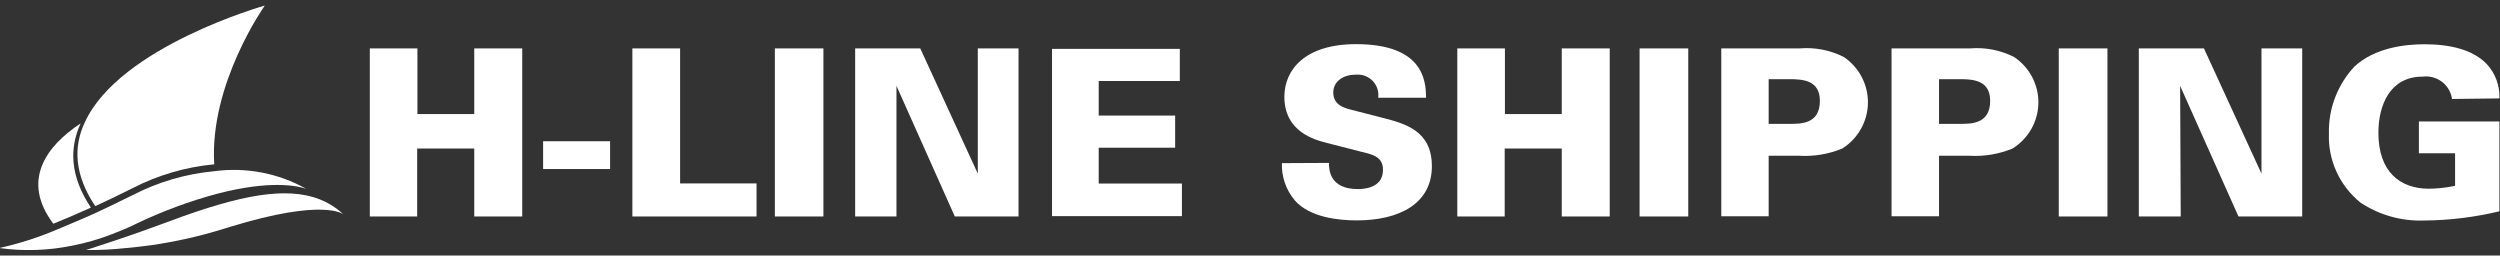
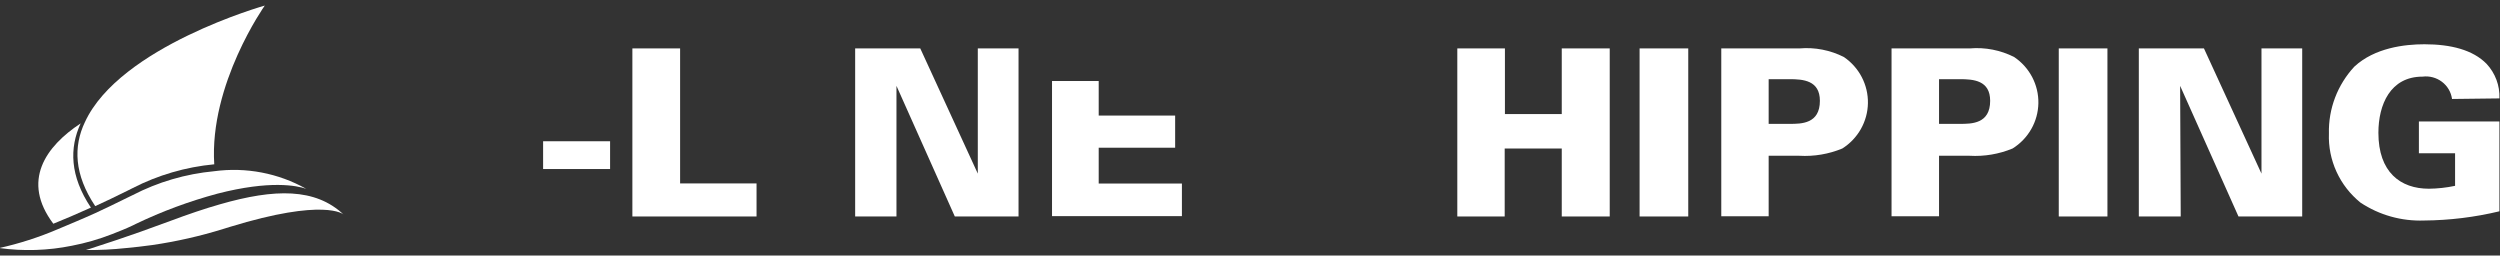
<svg xmlns="http://www.w3.org/2000/svg" width="225" height="23" viewBox="0 0 225 23" fill="none">
  <rect x="0" y="0" width="225" height="23" fill="#333333" stroke="none" />
  <g clip-path="url(#clip0_580_656)">
-     <path d="M33.283 4.357H37.568V10.266H42.683V4.357H47V19.483H42.683V13.366H37.547V19.483H33.283V4.357Z" fill="white" />
    <path d="M54.908 12.713V15.212H48.88V12.713H54.908Z" fill="white" />
    <path d="M56.914 4.357H61.21V16.508H68.089V19.483H56.914V4.357Z" fill="white" />
-     <path d="M69.738 4.357H74.107V19.483H69.738V4.357Z" fill="white" />
    <path d="M76.964 4.357H82.824L88.002 15.626V4.357H91.668V19.483H85.933L80.682 7.726V19.483H76.964V4.357Z" fill="white" />
-     <path d="M94.682 4.398H106.183V7.291H98.883V10.401H105.763V13.294H98.883V16.518H106.372V19.452H94.682V4.398Z" fill="white" />
-     <path d="M119.605 14.662C119.605 15.274 119.668 17.016 122.199 17.016C122.556 17.016 124.468 17.016 124.468 15.294C124.468 14.579 124.174 14.102 123.155 13.822L119.395 12.858C118.345 12.589 115.593 11.873 115.593 8.711C115.593 6.264 117.462 3.973 122.042 3.973C128.028 3.973 128.343 7.187 128.343 8.794H124.037C124.075 8.519 124.049 8.24 123.962 7.976C123.875 7.712 123.728 7.472 123.533 7.272C123.338 7.073 123.099 6.919 122.836 6.824C122.572 6.728 122.29 6.693 122.01 6.721C120.781 6.721 119.994 7.415 119.994 8.317C119.994 9.426 120.928 9.696 121.548 9.862L124.415 10.598C126.453 11.127 128.868 11.749 128.868 14.963C128.868 18.332 125.938 19.835 122.105 19.835C120.508 19.835 117.903 19.587 116.538 18.042C115.743 17.102 115.328 15.906 115.372 14.683L119.605 14.662Z" fill="white" />
+     <path d="M94.682 4.398V7.291H98.883V10.401H105.763V13.294H98.883V16.518H106.372V19.452H94.682V4.398Z" fill="white" />
    <path d="M131.158 4.357H135.443V10.266H140.558V4.357H144.875V19.483H140.558V13.366H135.422V19.483H131.158V4.357Z" fill="white" />
    <path d="M147.563 4.357H151.943V19.483H147.563V4.357Z" fill="white" />
    <path d="M154.915 4.357H161.962C163.34 4.24 164.724 4.51 165.953 5.134C166.632 5.598 167.185 6.219 167.561 6.944C167.938 7.669 168.128 8.475 168.113 9.289C168.099 10.104 167.88 10.902 167.478 11.613C167.076 12.325 166.501 12.927 165.806 13.366C164.585 13.871 163.263 14.095 161.941 14.019H159.179V19.462H154.915V4.357ZM159.179 11.148H161.07C162.12 11.148 163.79 11.148 163.79 9.074C163.79 7.229 162.277 7.125 161.049 7.125H159.179V11.148Z" fill="white" />
    <path d="M170.239 4.357H177.286C178.664 4.24 180.047 4.51 181.277 5.134C181.961 5.594 182.517 6.215 182.897 6.94C183.277 7.666 183.469 8.473 183.454 9.289C183.439 10.106 183.219 10.906 182.814 11.617C182.408 12.329 181.83 12.93 181.13 13.366C179.909 13.871 178.587 14.095 177.265 14.019H174.513V19.462H170.239V4.357ZM174.513 11.148H176.393C177.444 11.148 179.114 11.148 179.114 9.074C179.114 7.229 177.612 7.125 176.372 7.125H174.513V11.148Z" fill="white" />
    <path d="M185.289 4.357H189.669V19.483H185.289V4.357Z" fill="white" />
    <path d="M192.494 4.357H198.355L203.533 15.626V4.357H207.198V19.483H201.463L196.212 7.726L196.265 19.483H192.494V4.357Z" fill="white" />
    <path d="M220.683 8.908C220.6 8.294 220.273 7.738 219.775 7.361C219.277 6.984 218.649 6.817 218.026 6.897C215.128 6.897 214.056 9.416 214.056 11.956C214.056 15.492 216.031 16.985 218.604 16.985C219.395 16.976 220.183 16.889 220.957 16.725V13.791H217.701V10.93H224.948V19.017C222.729 19.549 220.456 19.828 218.173 19.846C216.141 19.92 214.138 19.358 212.449 18.239C211.52 17.49 210.78 16.538 210.286 15.459C209.792 14.38 209.558 13.202 209.603 12.018C209.549 9.794 210.369 7.635 211.893 5.995C213.72 4.305 216.398 3.984 218.194 3.984C220.589 3.984 222.563 4.492 223.792 5.746C224.579 6.591 224.995 7.709 224.948 8.856L220.683 8.908Z" fill="white" />
    <path d="M7.258 11.106C4.107 13.18 1.901 16.29 4.8 20.136C5.777 19.742 6.901 19.265 8.182 18.685C6.281 15.844 6.239 13.314 7.258 11.106Z" fill="white" />
    <path d="M23.831 0.5C23.831 0.5 10.797 4.17 7.646 10.982C6.596 13.18 6.669 15.709 8.57 18.55C9.452 18.149 10.408 17.693 11.437 17.181L11.931 16.933C14.219 15.757 16.715 15.028 19.283 14.787C18.821 7.571 23.831 0.5 23.831 0.5Z" fill="white" />
    <path d="M19.283 15.409C16.714 15.649 14.217 16.381 11.931 17.565L11.438 17.803C10.387 18.322 9.452 18.778 8.57 19.182C7.289 19.763 6.165 20.219 5.188 20.634C3.495 21.357 1.737 21.922 -0.063 22.324C2.111 22.623 4.32 22.553 6.47 22.116C7.697 21.88 8.899 21.533 10.062 21.08C10.702 20.831 11.312 20.592 11.942 20.292L12.215 20.157C14.574 19.024 17.035 18.111 19.567 17.43C24.303 16.207 26.74 16.704 27.559 16.995C25.052 15.583 22.143 15.025 19.283 15.409V15.409Z" fill="white" />
    <path d="M19.808 18.384C18.422 18.778 16.93 19.286 15.323 19.887L12.666 20.852L10.566 21.577C7.793 22.5 7.73 22.5 7.73 22.5C8.94 22.514 10.15 22.456 11.353 22.324C12.068 22.262 12.855 22.168 13.706 22.054C15.873 21.737 18.012 21.252 20.102 20.603L20.669 20.427C29.24 17.793 30.91 19.296 30.91 19.296C28.378 16.922 24.744 16.964 19.808 18.384Z" fill="white" />
  </g>
  <defs>
    <clipPath id="clip0_580_656">
      <rect width="225" height="22" fill="white" transform="translate(0 0.5)" />
    </clipPath>
  </defs>
</svg>